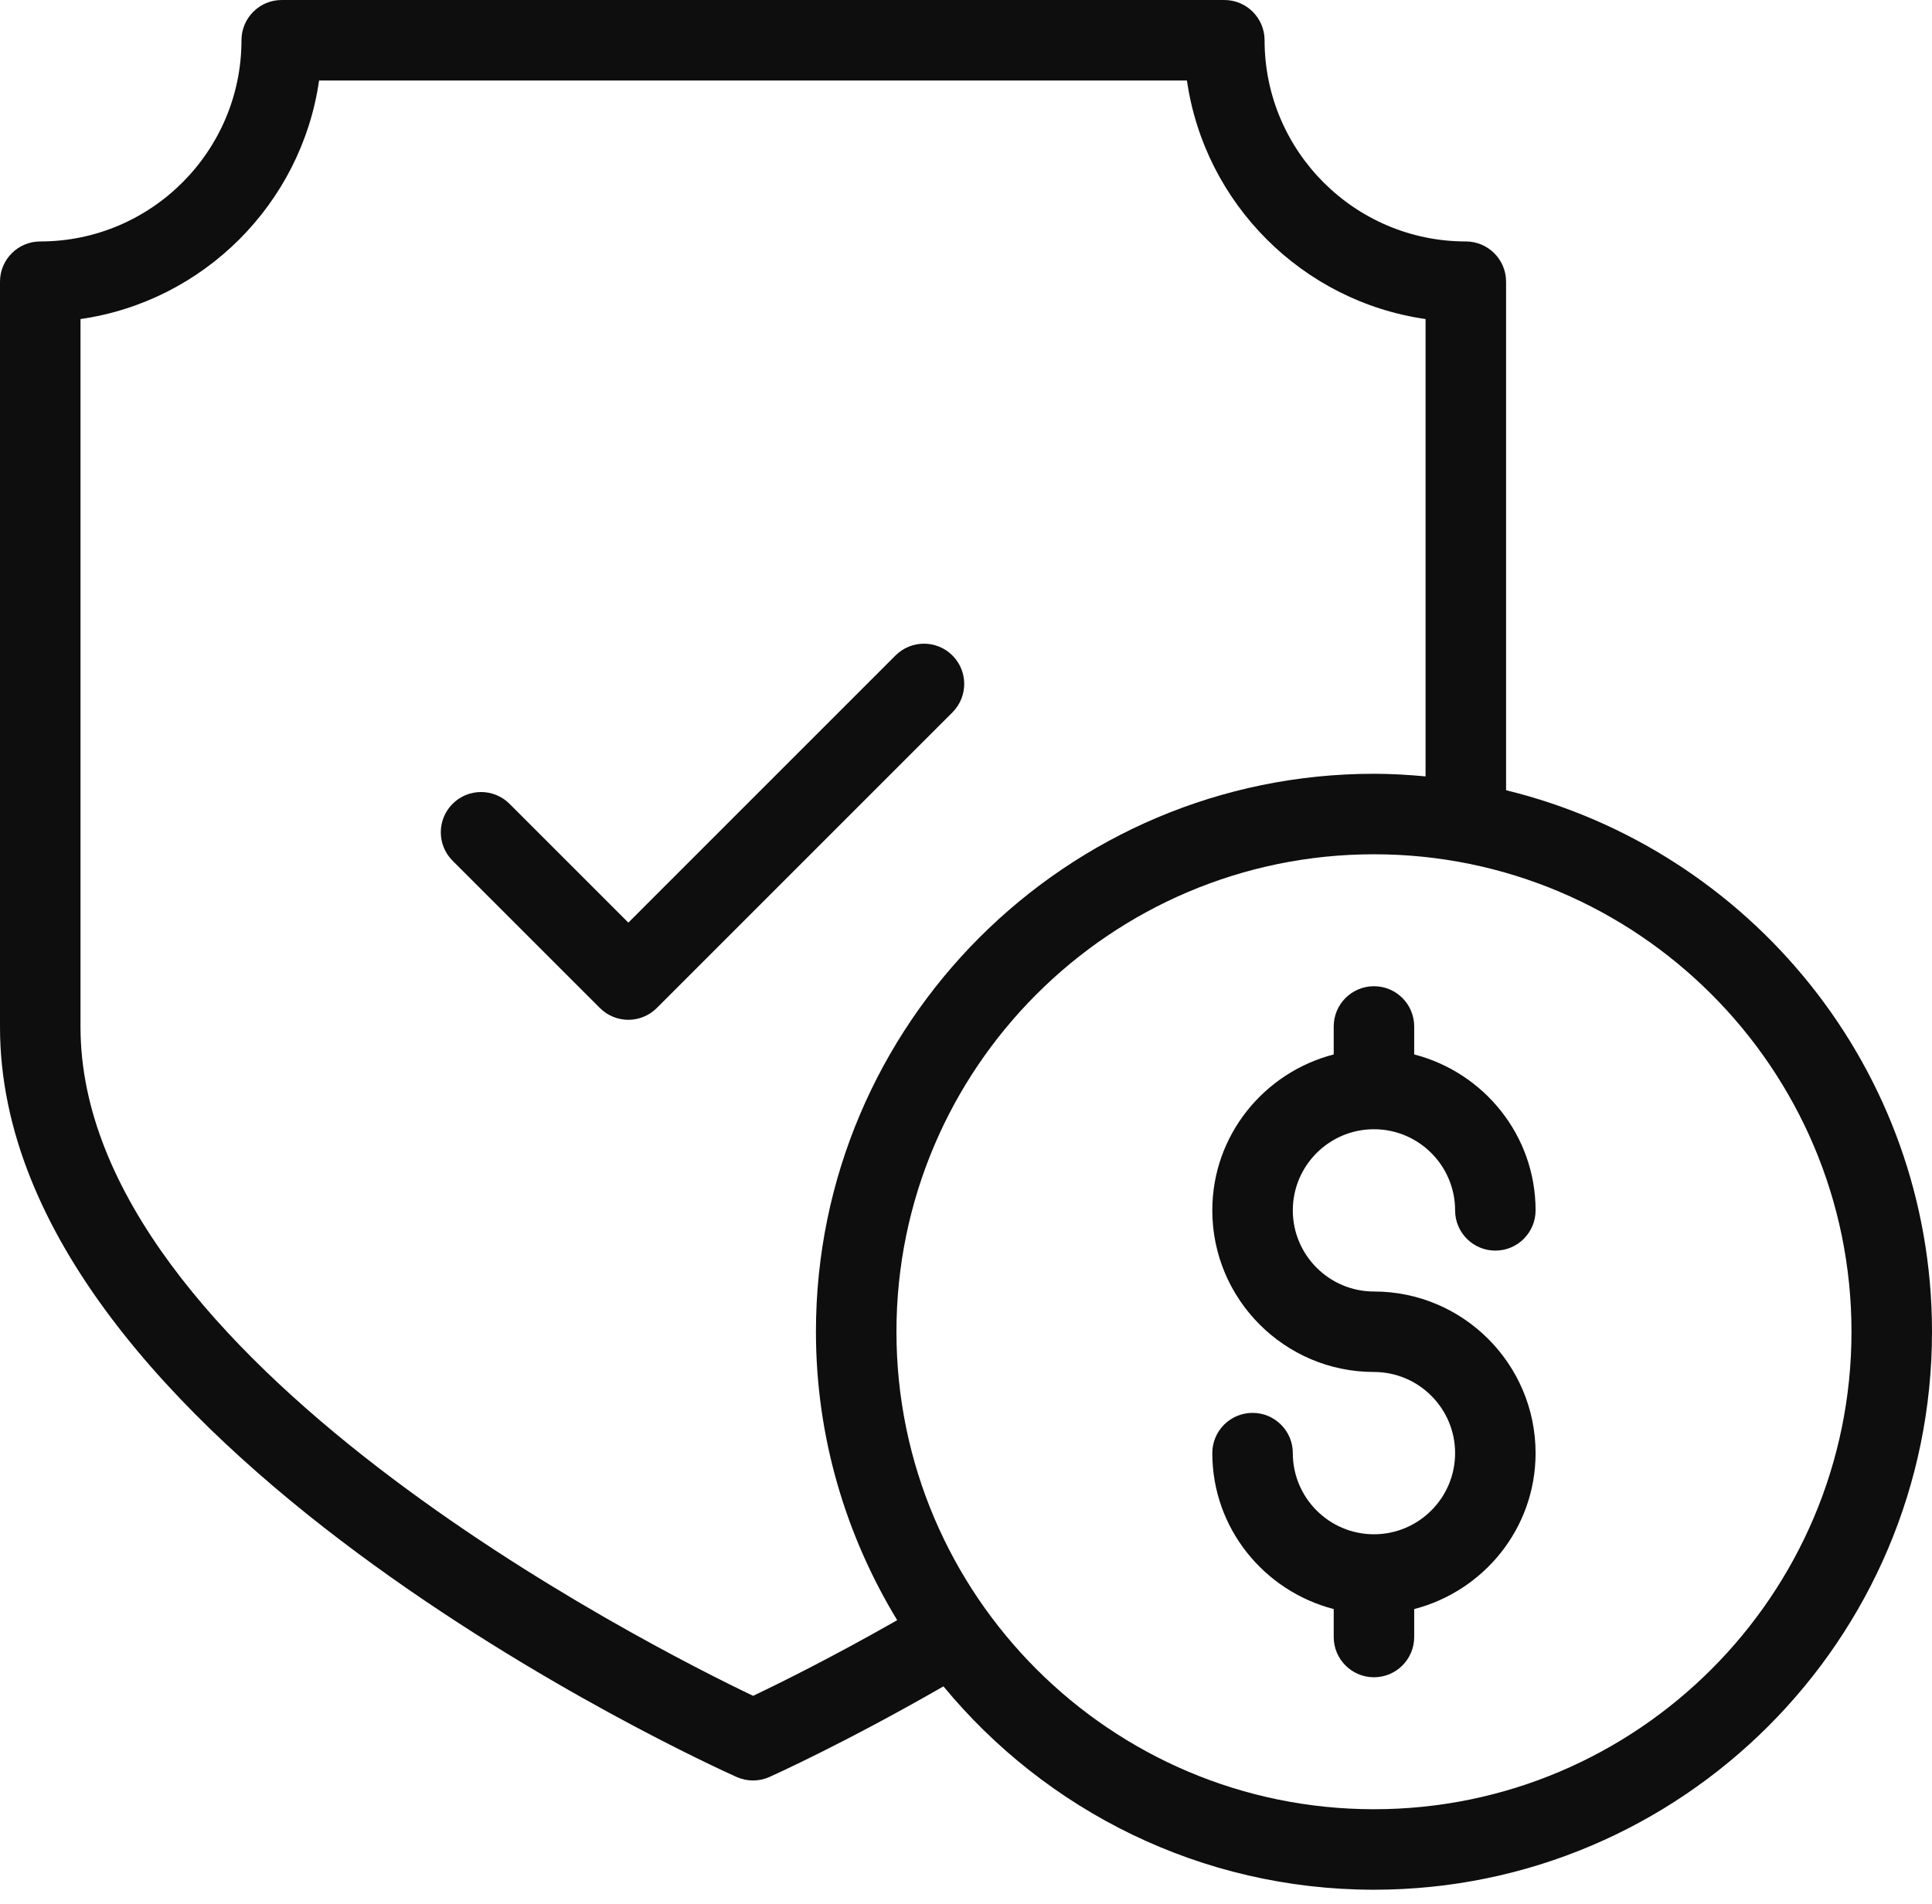
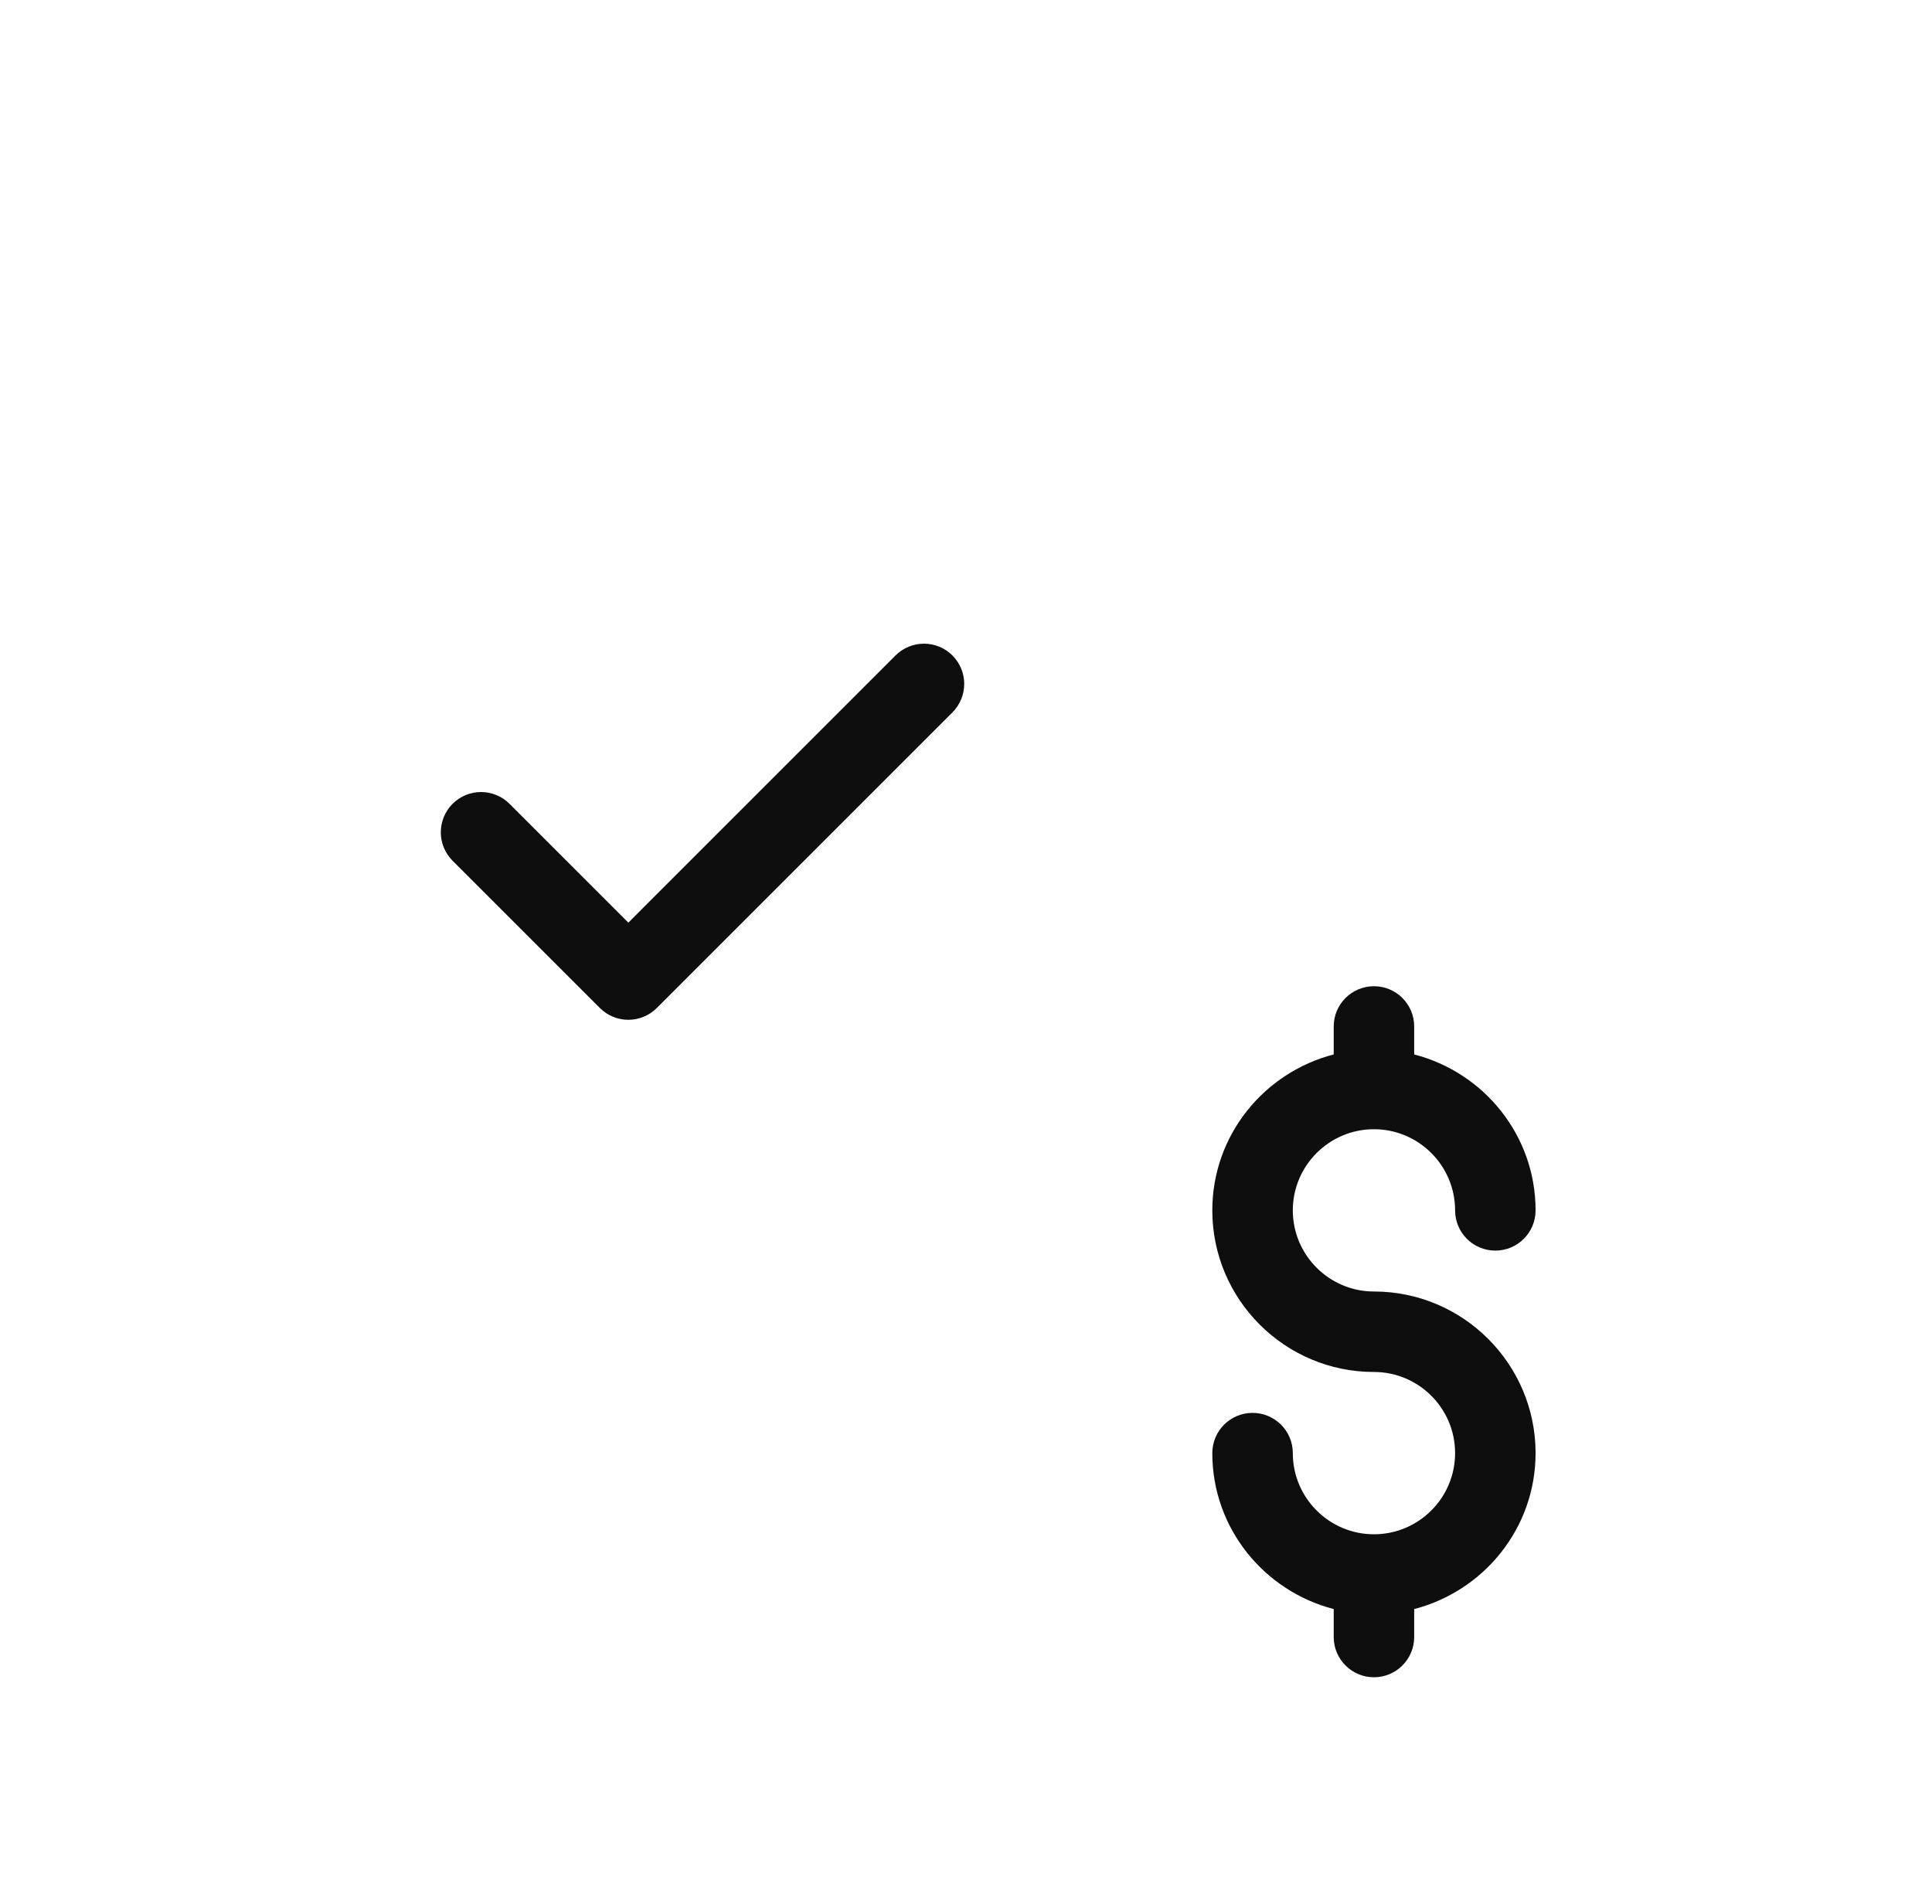
<svg xmlns="http://www.w3.org/2000/svg" width="70" height="69" viewBox="0 0 70 69" fill="none">
-   <path d="M54.568 28.634V10.207C54.568 9.402 53.915 8.749 53.109 8.749C49.089 8.749 45.818 5.478 45.818 1.458C45.818 0.653 45.165 0 44.359 0H10.207C9.402 0 8.749 0.653 8.749 1.458C8.749 5.478 5.478 8.749 1.458 8.749C0.653 8.749 0 9.402 0 10.207V37.215C0 52.261 25.598 63.901 26.688 64.389C26.877 64.474 27.08 64.516 27.284 64.516C27.487 64.516 27.689 64.474 27.878 64.389C27.998 64.336 30.612 63.159 34.183 61.106C37.895 65.603 43.509 68.475 49.782 68.475C60.93 68.475 70 59.405 70 48.256C70 38.759 63.41 30.792 54.568 28.634ZM27.286 61.449C23.496 59.637 2.917 49.239 2.917 37.215V11.561C7.38 10.92 10.92 7.38 11.561 2.917H43.005C43.647 7.38 47.187 10.92 51.651 11.561V28.133C51.035 28.076 50.413 28.038 49.782 28.038C38.633 28.038 29.563 37.108 29.563 48.256C29.563 52.084 30.652 55.653 32.507 58.708C30.138 60.058 28.211 61.01 27.286 61.449ZM49.782 65.558C40.242 65.558 32.48 57.796 32.48 48.256C32.48 38.716 40.242 30.955 49.782 30.955C59.322 30.955 67.083 38.716 67.083 48.256C67.083 57.796 59.322 65.558 49.782 65.558Z" fill="#0E0E0E" />
  <path d="M49.781 40.918C51.402 40.918 52.721 42.237 52.721 43.858C52.721 44.664 53.374 45.316 54.179 45.316C54.984 45.316 55.637 44.664 55.637 43.858C55.637 41.135 53.761 38.86 51.239 38.208V37.195C51.239 36.389 50.587 35.736 49.781 35.736C48.976 35.736 48.323 36.389 48.323 37.195V38.208C45.801 38.86 43.924 41.135 43.924 43.858C43.924 47.087 46.552 49.714 49.781 49.714C51.402 49.714 52.721 51.033 52.721 52.654C52.721 54.276 51.402 55.595 49.781 55.595C48.16 55.595 46.841 54.276 46.841 52.654C46.841 51.849 46.188 51.196 45.383 51.196C44.577 51.196 43.924 51.849 43.924 52.654C43.924 55.377 45.801 57.652 48.323 58.305V59.317C48.323 60.123 48.976 60.776 49.781 60.776C50.587 60.776 51.239 60.123 51.239 59.317V58.305C53.761 57.652 55.637 55.377 55.637 52.654C55.637 49.425 53.01 46.798 49.781 46.798C48.16 46.798 46.841 45.479 46.841 43.858C46.841 42.237 48.16 40.918 49.781 40.918Z" fill="#0E0E0E" />
  <path d="M34.508 23.751C33.938 23.182 33.016 23.182 32.446 23.751L22.766 33.432L18.461 29.127C17.891 28.557 16.968 28.557 16.398 29.127C15.829 29.697 15.829 30.619 16.398 31.189L21.735 36.525C22.008 36.799 22.379 36.953 22.766 36.953C23.152 36.953 23.523 36.799 23.797 36.525L34.508 25.814C35.078 25.244 35.078 24.321 34.508 23.751Z" fill="#0E0E0E" />
</svg>